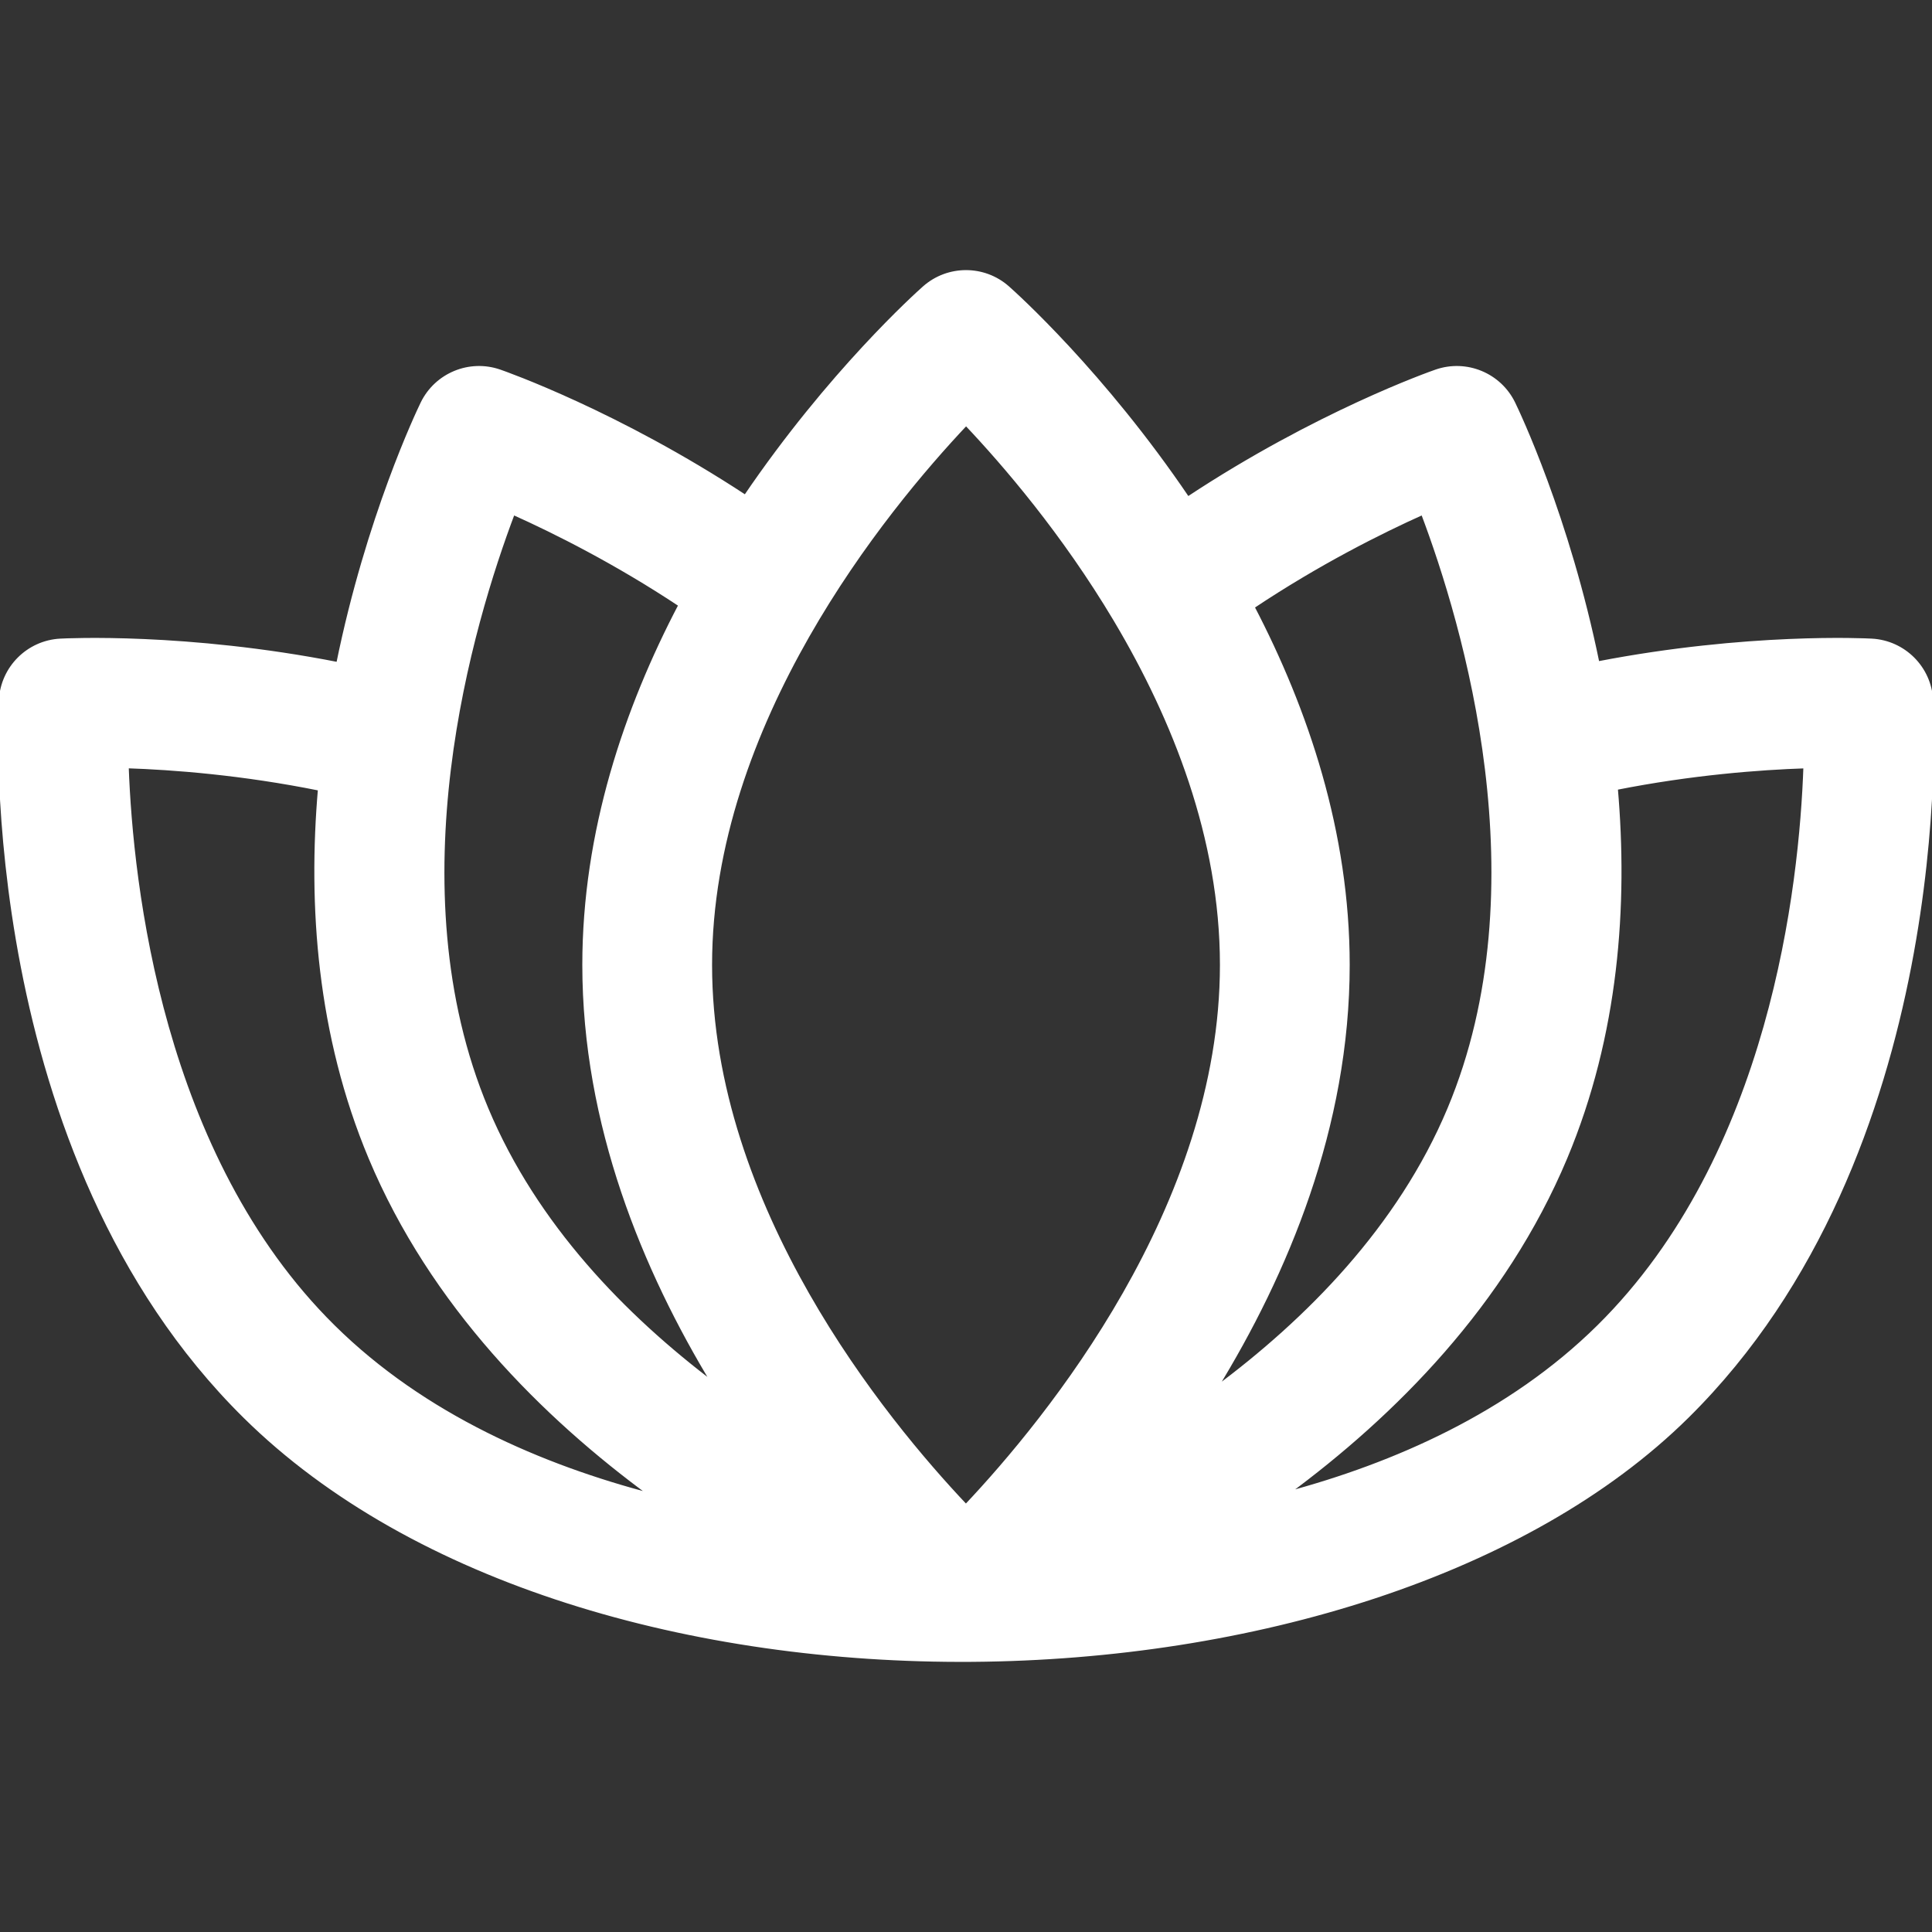
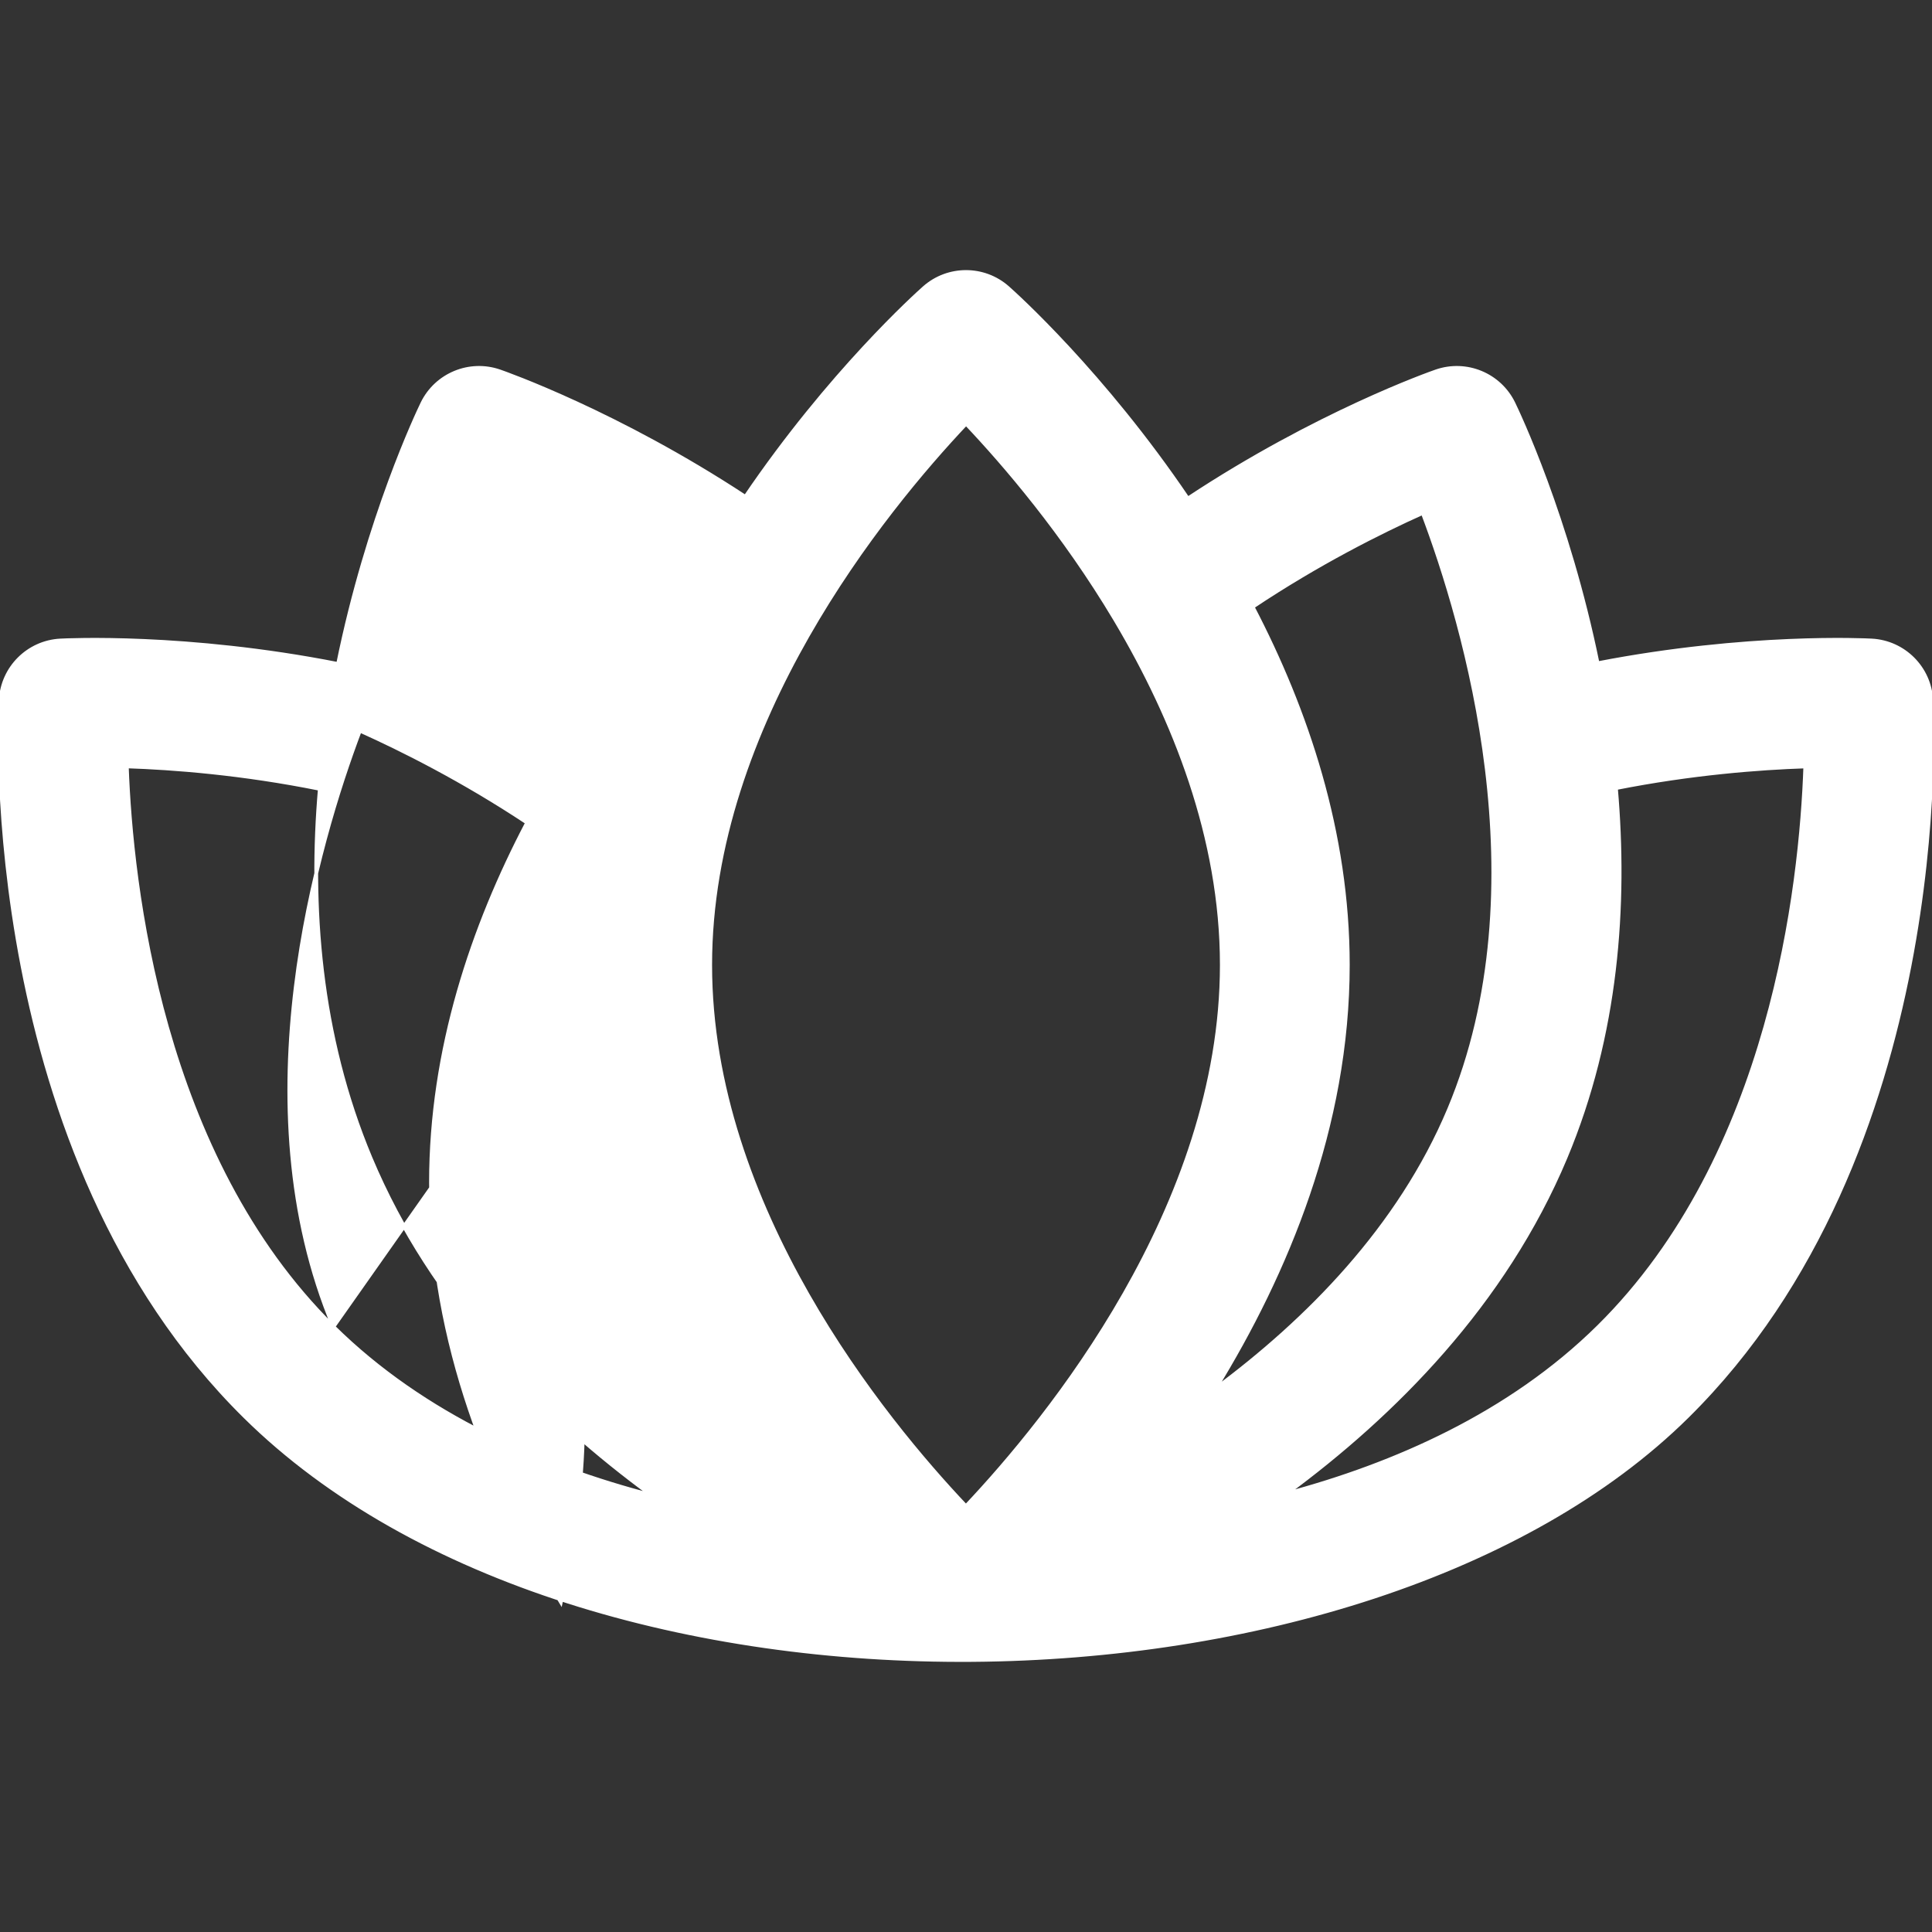
<svg xmlns="http://www.w3.org/2000/svg" fill="#ffffff" height="800px" width="800px" version="1.1" id="Layer_1" viewBox="0 0 512 512" xml:space="preserve" stroke="#ffffff">
  <rect x="0" y="0" width="512" height="512" fill="#333333" stroke="none" />
  <g id="SVGRepo_bgCarrier" stroke-width="0" />
  <g id="SVGRepo_tracerCarrier" stroke-linecap="round" stroke-linejoin="round" />
  <g id="SVGRepo_iconCarrier">
    <g>
      <g>
-         <path d="M511.794,185.481c-0.474-8.496-7.262-15.275-15.759-15.738c-1.499-0.082-32.861-1.662-72.654,6.033 c-7.92-38.789-21.218-66.657-22.302-68.885c-3.697-7.604-12.493-11.242-20.484-8.473c-1.44,0.5-31.606,11.102-65.812,33.715 c-22.472-33.22-45.845-54.202-47.721-55.861c-6.315-5.588-15.807-5.588-22.122,0c-1.866,1.652-25.032,22.446-47.407,55.399 c-33.922-22.298-63.689-32.76-65.111-33.253c-7.991-2.772-16.787,0.869-20.484,8.473c-1.085,2.231-14.426,30.188-22.341,69.075 c-40.251-7.911-72.111-6.306-73.629-6.224c-8.497,0.463-15.285,7.242-15.759,15.738c-0.273,4.875-5.856,120.191,64.677,189.876 c89.34,88.266,297.341,83.873,382.233,0C517.65,305.672,512.066,190.356,511.794,185.481z M88.35,351.605 C42.609,306.414,34.755,234.65,33.606,203.098c12.255,0.405,30.574,1.791,51.157,5.953c-2.663,30.832-0.275,65.156,13.401,97.773 c16.348,38.994,45.854,68.429,74.608,89.474C143.72,388.727,112.339,375.306,88.35,351.605z M128.954,293.913 c-24.778-59.101-4.13-128.484,7.019-157.985c11.039,4.953,27.208,13.029,44.339,24.39c-14.403,27.474-25.493,60.09-25.493,95.4 c0,42.33,15.939,80.784,34.418,111.154C165.492,348.955,141.9,324.793,128.954,293.913z M255.98,399.176 c-21.72-22.938-67.773-79.163-67.773-143.458c0-64.078,46.112-120.47,67.814-143.458c10.224,10.797,25.837,28.97,39.502,51.886 c0.103,0.18,0.207,0.361,0.318,0.538c15.226,25.675,27.953,57.238,27.953,91.035C323.794,319.796,277.683,376.188,255.98,399.176z M357.183,255.717c0-35.096-10.957-67.527-25.233-94.897c17.411-11.625,33.895-19.868,45.091-24.892 c11.154,29.517,31.794,98.893,7.021,157.985c-13.224,31.542-37.685,56.123-62.044,74.185 C340.812,337.541,357.183,298.618,357.183,255.717z M423.651,351.605c-23.552,23.268-54.226,36.624-82.826,44.268 c28.569-21.016,57.789-50.319,74.027-89.049c13.704-32.686,16.075-67.087,13.384-97.971c20.128-3.988,38.102-5.333,50.188-5.738 C477.328,234.638,469.554,306.254,423.651,351.605z" />
+         <path d="M511.794,185.481c-0.474-8.496-7.262-15.275-15.759-15.738c-1.499-0.082-32.861-1.662-72.654,6.033 c-7.92-38.789-21.218-66.657-22.302-68.885c-3.697-7.604-12.493-11.242-20.484-8.473c-1.44,0.5-31.606,11.102-65.812,33.715 c-22.472-33.22-45.845-54.202-47.721-55.861c-6.315-5.588-15.807-5.588-22.122,0c-1.866,1.652-25.032,22.446-47.407,55.399 c-33.922-22.298-63.689-32.76-65.111-33.253c-7.991-2.772-16.787,0.869-20.484,8.473c-1.085,2.231-14.426,30.188-22.341,69.075 c-40.251-7.911-72.111-6.306-73.629-6.224c-8.497,0.463-15.285,7.242-15.759,15.738c-0.273,4.875-5.856,120.191,64.677,189.876 c89.34,88.266,297.341,83.873,382.233,0C517.65,305.672,512.066,190.356,511.794,185.481z M88.35,351.605 C42.609,306.414,34.755,234.65,33.606,203.098c12.255,0.405,30.574,1.791,51.157,5.953c-2.663,30.832-0.275,65.156,13.401,97.773 c16.348,38.994,45.854,68.429,74.608,89.474C143.72,388.727,112.339,375.306,88.35,351.605z c-24.778-59.101-4.13-128.484,7.019-157.985c11.039,4.953,27.208,13.029,44.339,24.39c-14.403,27.474-25.493,60.09-25.493,95.4 c0,42.33,15.939,80.784,34.418,111.154C165.492,348.955,141.9,324.793,128.954,293.913z M255.98,399.176 c-21.72-22.938-67.773-79.163-67.773-143.458c0-64.078,46.112-120.47,67.814-143.458c10.224,10.797,25.837,28.97,39.502,51.886 c0.103,0.18,0.207,0.361,0.318,0.538c15.226,25.675,27.953,57.238,27.953,91.035C323.794,319.796,277.683,376.188,255.98,399.176z M357.183,255.717c0-35.096-10.957-67.527-25.233-94.897c17.411-11.625,33.895-19.868,45.091-24.892 c11.154,29.517,31.794,98.893,7.021,157.985c-13.224,31.542-37.685,56.123-62.044,74.185 C340.812,337.541,357.183,298.618,357.183,255.717z M423.651,351.605c-23.552,23.268-54.226,36.624-82.826,44.268 c28.569-21.016,57.789-50.319,74.027-89.049c13.704-32.686,16.075-67.087,13.384-97.971c20.128-3.988,38.102-5.333,50.188-5.738 C477.328,234.638,469.554,306.254,423.651,351.605z" />
      </g>
    </g>
  </g>
</svg>